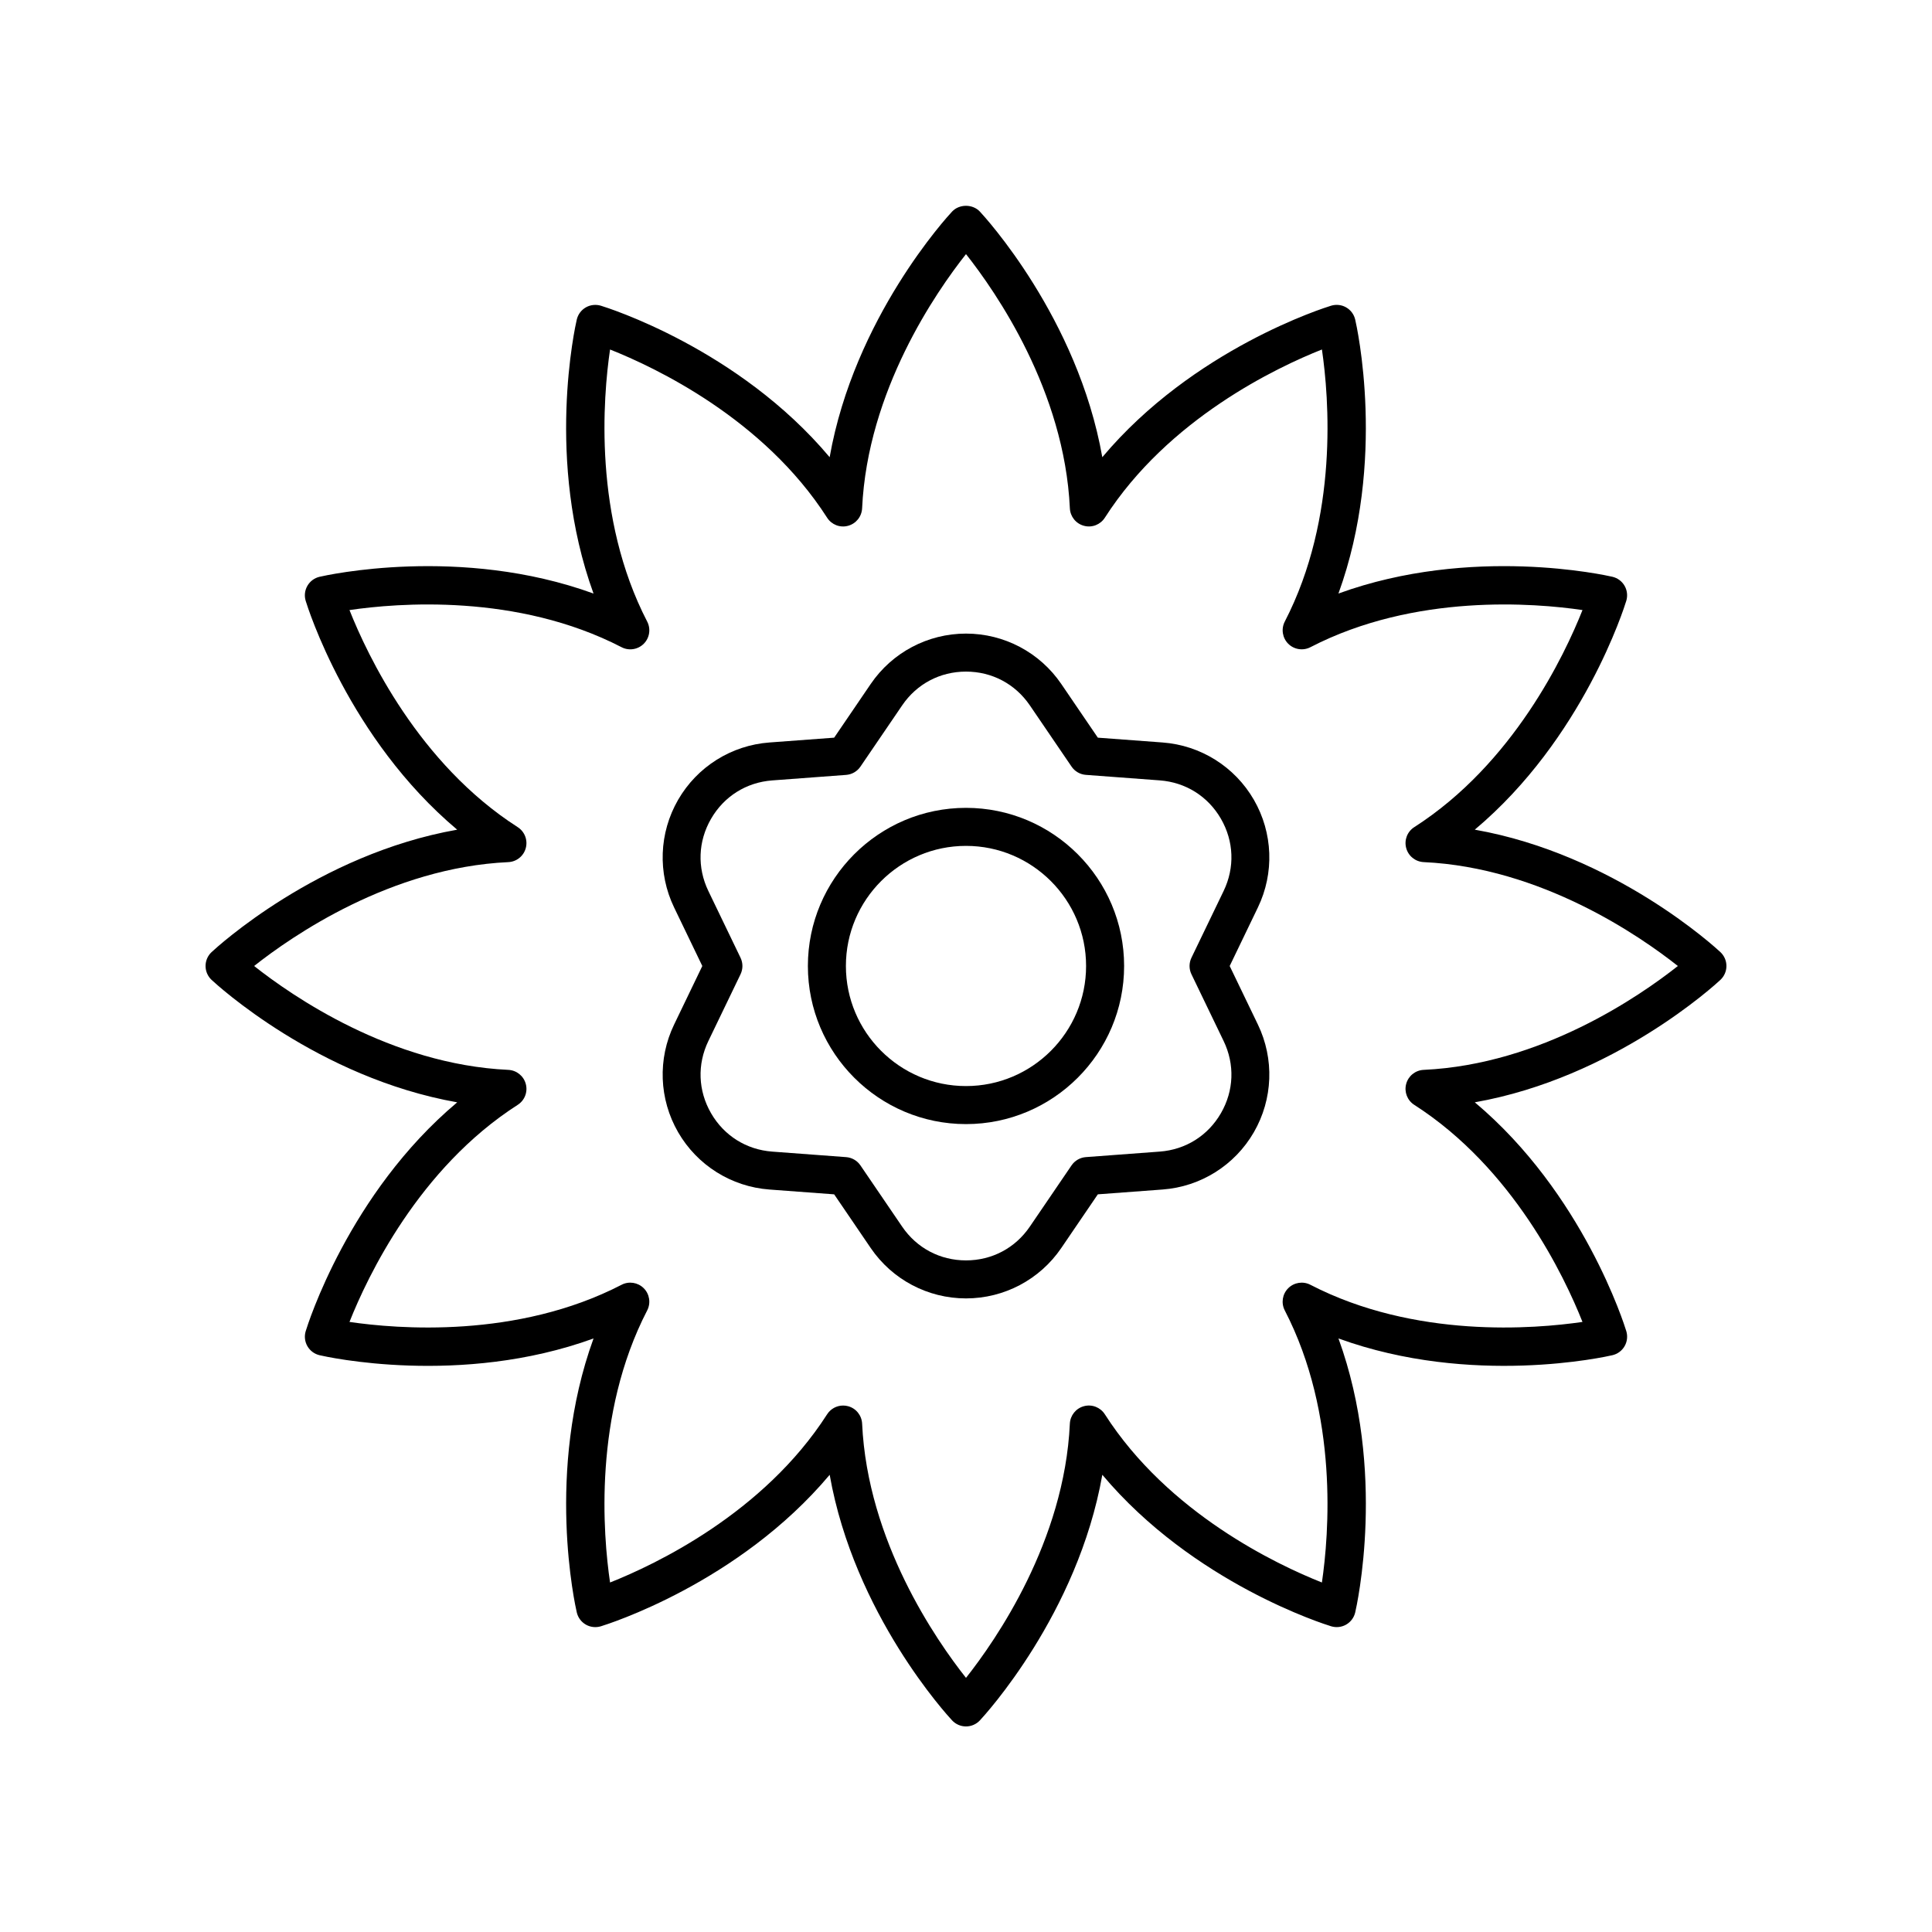
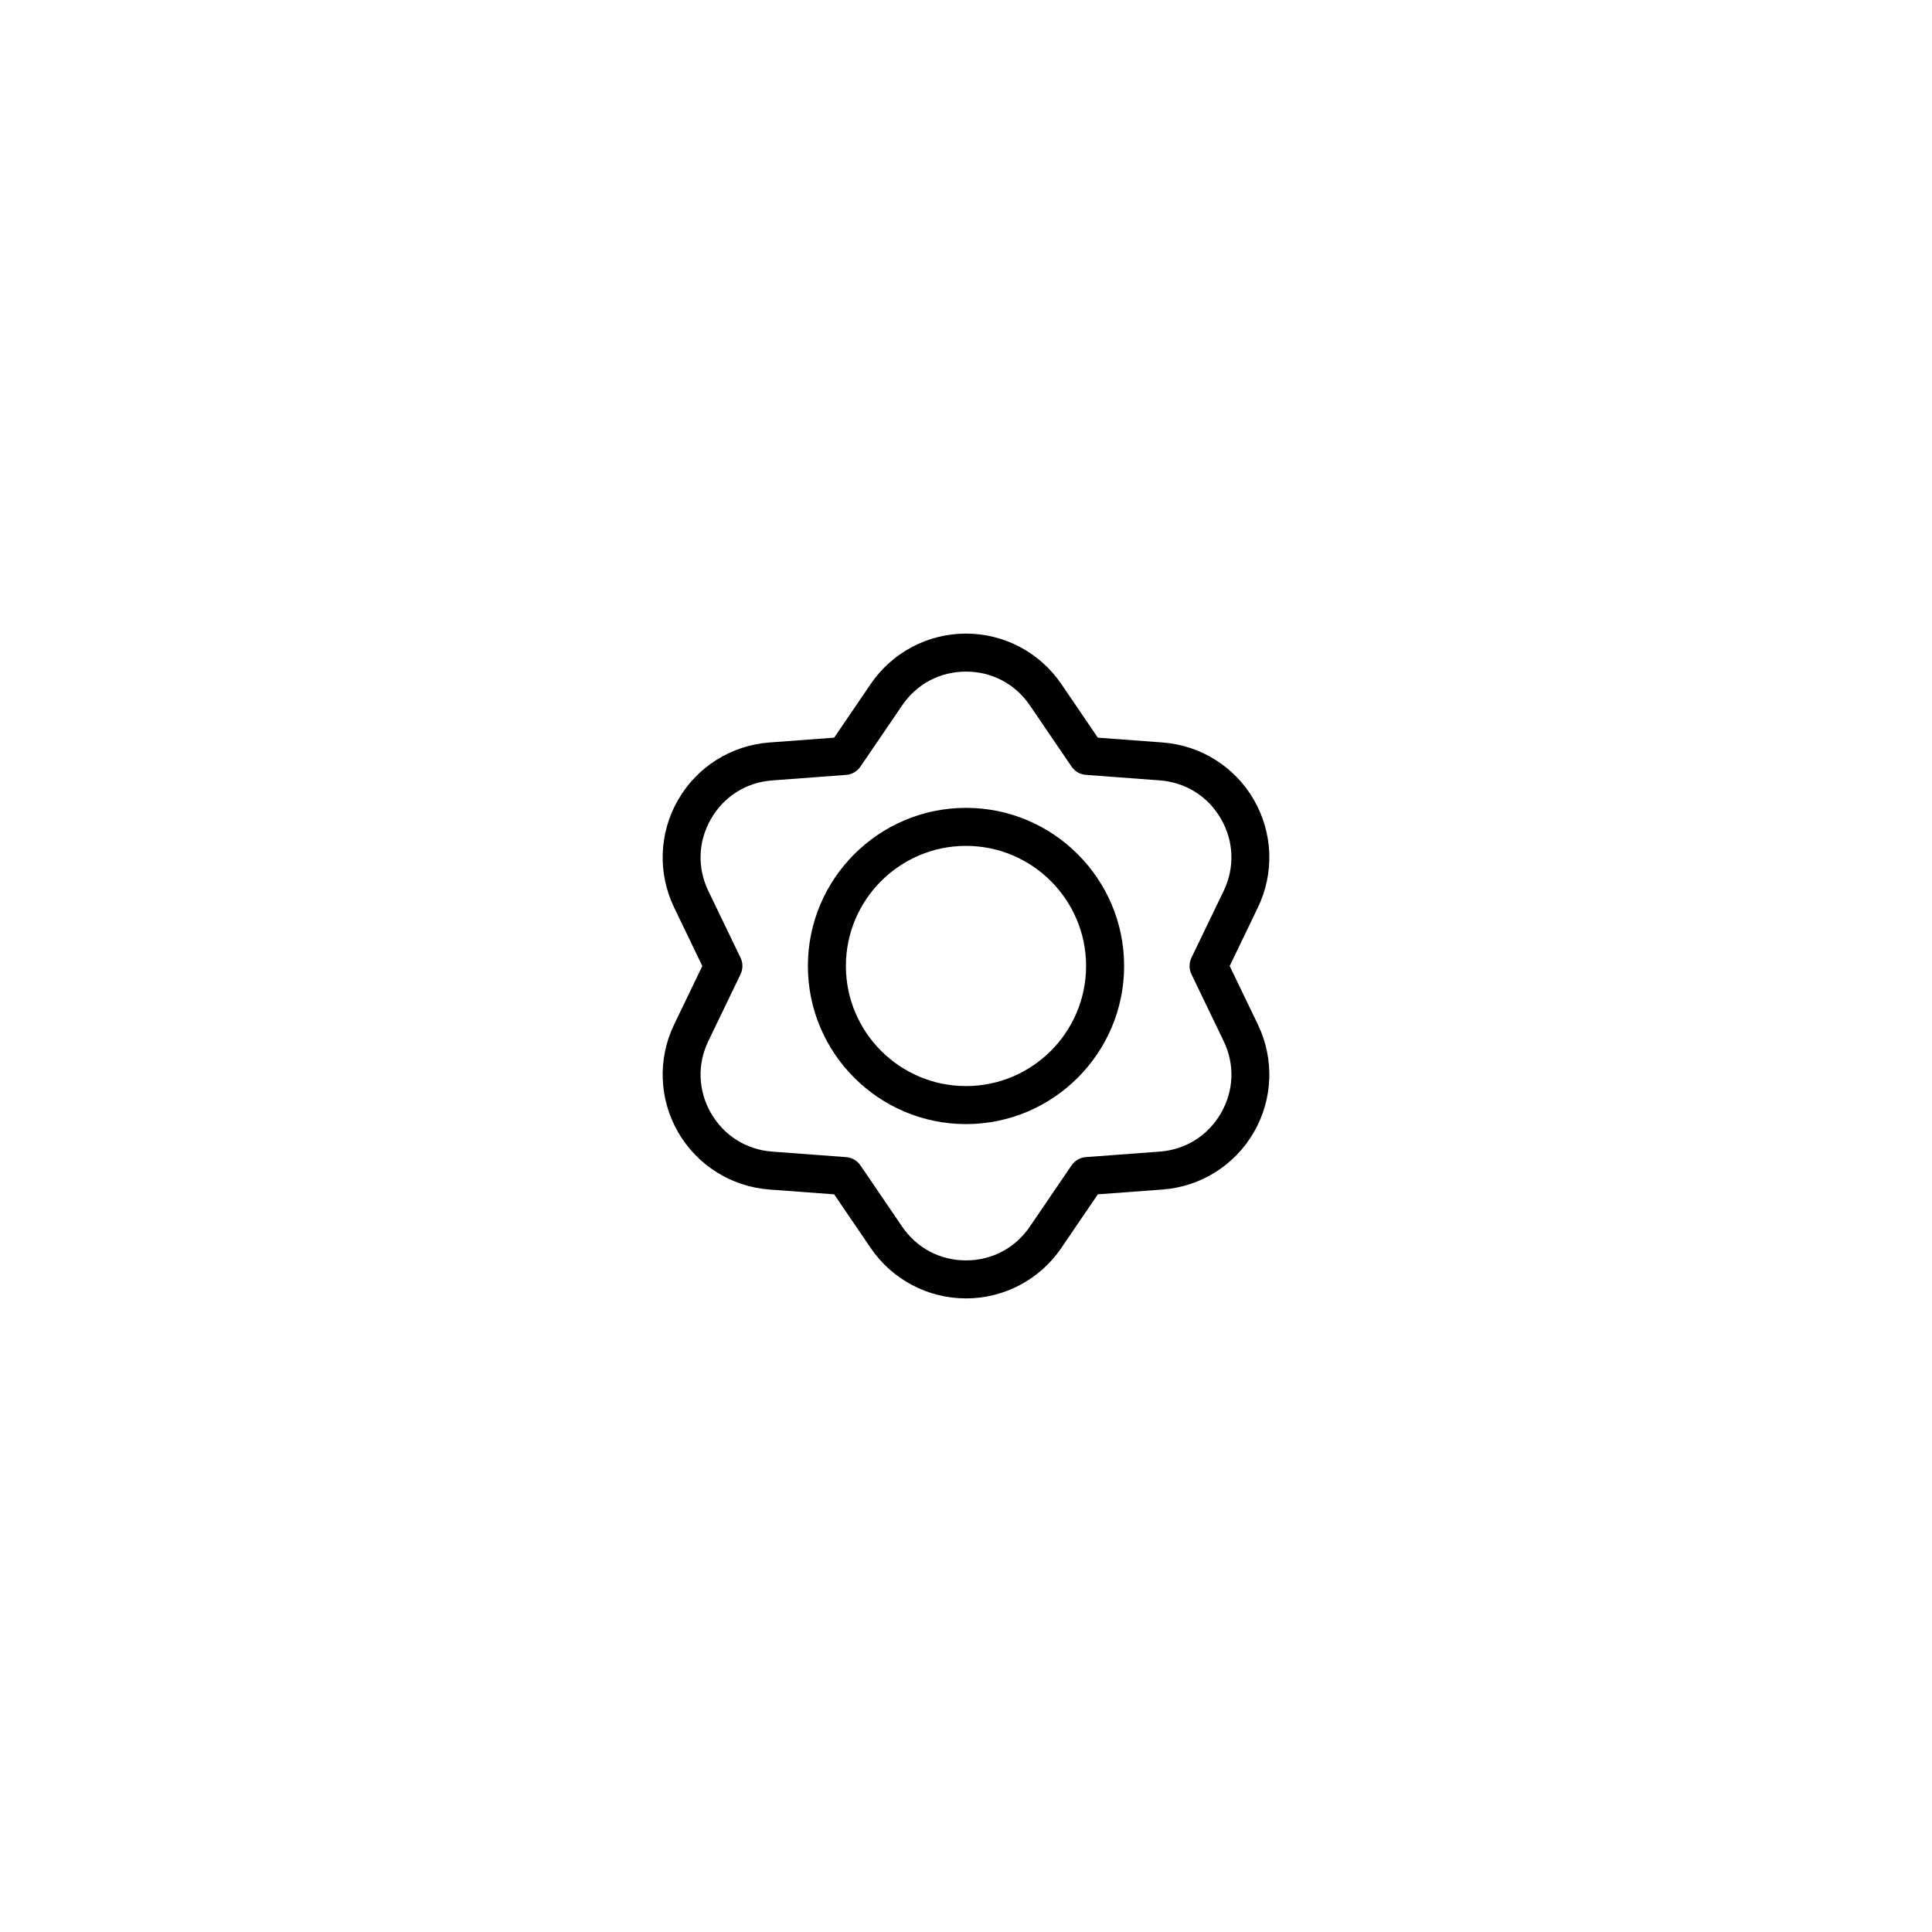
<svg xmlns="http://www.w3.org/2000/svg" fill="#000000" width="800px" height="800px" version="1.1" viewBox="144 144 512 512">
  <g>
-     <path d="m534.83 363.87c28.762-24.148 39.652-59.012 40.152-60.648 0.402-1.336 0.242-2.777-0.457-3.984-0.699-1.211-1.863-2.07-3.223-2.387-1.668-0.383-37.305-8.395-72.602 4.441 12.836-35.293 4.832-70.934 4.441-72.602-0.316-1.359-1.176-2.523-2.387-3.223-1.207-0.703-2.66-0.852-3.984-0.457-1.637 0.5-36.5 11.391-60.648 40.152-6.527-36.98-31.281-63.844-32.449-65.094-1.91-2.035-5.453-2.035-7.359 0-1.168 1.25-25.918 28.113-32.449 65.094-24.148-28.762-59.012-39.652-60.648-40.152-1.32-0.387-2.773-0.238-3.981 0.461-1.211 0.699-2.07 1.863-2.387 3.223-0.391 1.668-8.395 37.309 4.441 72.602-35.297-12.836-70.934-4.828-72.602-4.441-1.359 0.316-2.523 1.176-3.223 2.387-0.699 1.211-0.859 2.652-0.457 3.984 0.5 1.637 11.391 36.5 40.152 60.648-36.98 6.527-63.844 31.281-65.094 32.449-1.016 0.949-1.594 2.277-1.594 3.676s0.582 2.727 1.598 3.68c1.25 1.168 28.113 25.918 65.094 32.449-28.762 24.148-39.652 59.012-40.152 60.648-0.406 1.332-0.242 2.773 0.457 3.984 0.699 1.211 1.863 2.07 3.223 2.387 1.668 0.391 37.312 8.398 72.602-4.441-12.836 35.293-4.832 70.934-4.441 72.602 0.316 1.359 1.176 2.523 2.387 3.223 1.207 0.699 2.656 0.855 3.984 0.457 1.637-0.5 36.5-11.391 60.648-40.152 6.527 36.98 31.281 63.844 32.449 65.094 0.949 1.012 2.277 1.594 3.676 1.594s2.727-0.582 3.68-1.598c1.168-1.25 25.918-28.113 32.449-65.094 24.148 28.762 59.012 39.652 60.648 40.152 1.328 0.402 2.781 0.242 3.984-0.457 1.211-0.699 2.07-1.863 2.387-3.223 0.391-1.668 8.395-37.309-4.441-72.602 35.305 12.84 70.934 4.832 72.602 4.441 1.359-0.316 2.523-1.176 3.223-2.387 0.699-1.211 0.859-2.652 0.457-3.984-0.5-1.637-11.391-36.5-40.152-60.648 36.98-6.527 63.844-31.281 65.094-32.449 1.012-0.953 1.594-2.281 1.594-3.676 0-1.398-0.582-2.727-1.598-3.68-1.254-1.168-28.117-25.922-65.094-32.449zm-13.547 63.656c-2.195 0.102-4.07 1.609-4.633 3.731-0.57 2.121 0.301 4.363 2.148 5.543 26.258 16.832 39.852 45.625 44.574 57.523-12.668 1.855-44.402 4.488-72.109-9.844-1.934-1.004-4.316-0.641-5.875 0.914-1.551 1.551-1.918 3.926-0.914 5.875 14.332 27.703 11.703 59.438 9.844 72.109-11.902-4.723-40.695-18.316-57.523-44.574-1.18-1.844-3.426-2.727-5.543-2.148-2.121 0.566-3.625 2.441-3.731 4.633-1.438 31.152-19.578 57.32-27.523 67.363-7.945-10.043-26.086-36.211-27.527-67.363-0.102-2.195-1.609-4.07-3.731-4.633-0.434-0.117-0.871-0.172-1.305-0.172-1.688 0-3.301 0.852-4.242 2.32-16.832 26.258-45.625 39.852-57.523 44.574-1.859-12.668-4.488-44.402 9.844-72.109 1.004-1.949 0.633-4.324-0.914-5.875-1.559-1.555-3.945-1.922-5.875-0.914-27.715 14.332-59.449 11.703-72.109 9.844 4.723-11.902 18.316-40.695 44.574-57.523 1.852-1.18 2.723-3.426 2.148-5.543-0.566-2.121-2.441-3.625-4.633-3.731-31.148-1.441-57.32-19.582-67.363-27.527 10.043-7.945 36.211-26.086 67.363-27.527 2.195-0.102 4.07-1.609 4.633-3.731 0.57-2.121-0.301-4.363-2.148-5.543-26.258-16.832-39.852-45.625-44.574-57.523 12.664-1.863 44.398-4.492 72.109 9.844 1.934 1.004 4.32 0.641 5.875-0.914 1.551-1.551 1.918-3.926 0.914-5.875-14.332-27.703-11.703-59.438-9.844-72.109 11.902 4.723 40.695 18.316 57.523 44.574 1.18 1.852 3.43 2.731 5.543 2.148 2.121-0.566 3.625-2.441 3.731-4.633 1.445-31.152 19.582-57.324 27.531-67.367 7.945 10.043 26.086 36.211 27.527 67.363 0.102 2.195 1.609 4.07 3.731 4.633 2.121 0.582 4.363-0.301 5.543-2.148 16.832-26.258 45.625-39.852 57.523-44.574 1.859 12.668 4.488 44.402-9.844 72.109-1.004 1.949-0.633 4.324 0.914 5.875 1.555 1.551 3.941 1.914 5.875 0.914 27.715-14.332 59.457-11.699 72.109-9.844-4.723 11.902-18.316 40.695-44.574 57.523-1.852 1.18-2.723 3.426-2.148 5.543 0.566 2.121 2.441 3.625 4.633 3.731 31.152 1.445 57.32 19.582 67.363 27.531-10.043 7.945-36.211 26.086-67.367 27.527z" />
    <path d="m400 358.09c-23.105 0-41.902 18.801-41.902 41.902-0.004 23.105 18.797 41.906 41.902 41.906 23.102 0 41.902-18.801 41.902-41.902 0-23.105-18.801-41.906-41.902-41.906zm0 73.73c-17.551 0-31.828-14.277-31.828-31.828 0-17.547 14.277-31.824 31.828-31.824 17.547 0 31.824 14.277 31.824 31.828 0 17.547-14.277 31.824-31.824 31.824z" />
    <path d="m476.29 355.95c-5.059-8.758-14.102-14.434-24.188-15.184l-17.164-1.277-9.691-14.234c-5.695-8.355-15.133-13.348-25.246-13.348-10.117 0-19.551 4.992-25.246 13.348l-9.691 14.234-17.164 1.277c-10.086 0.746-19.129 6.426-24.188 15.184-5.059 8.762-5.457 19.434-1.059 28.547l7.469 15.504-7.469 15.504c-4.398 9.113-4 19.785 1.059 28.547 5.059 8.758 14.102 14.434 24.188 15.184l17.164 1.277 9.691 14.234c5.691 8.352 15.129 13.344 25.246 13.344s19.551-4.992 25.246-13.348l9.691-14.234 17.164-1.277c10.086-0.746 19.129-6.426 24.188-15.184 5.059-8.762 5.457-19.434 1.059-28.547l-7.469-15.5 7.469-15.504c4.398-9.113 4-19.785-1.059-28.547zm-8.016 24.168-8.527 17.691c-0.668 1.383-0.668 2.996 0 4.379l8.527 17.691c2.988 6.199 2.731 13.172-0.715 19.129-3.438 5.953-9.348 9.664-16.207 10.176l-19.586 1.461c-1.531 0.113-2.926 0.922-3.789 2.184l-11.059 16.234c-3.871 5.691-10.043 8.953-16.918 8.953-6.879 0-13.047-3.262-16.922-8.949l-11.059-16.234c-0.859-1.266-2.258-2.07-3.789-2.184l-19.586-1.461c-6.859-0.512-12.766-4.223-16.207-10.176-3.445-5.957-3.699-12.93-0.715-19.129l8.527-17.691c0.668-1.383 0.668-2.996 0-4.379l-8.527-17.691c-2.988-6.199-2.731-13.172 0.715-19.129 3.438-5.953 9.348-9.664 16.207-10.176l19.586-1.461c1.531-0.113 2.926-0.922 3.789-2.184l11.059-16.234c3.871-5.695 10.043-8.957 16.922-8.957s13.047 3.262 16.922 8.949l11.059 16.234c0.859 1.266 2.258 2.07 3.789 2.184l19.586 1.461c6.859 0.512 12.766 4.223 16.207 10.176 3.441 5.961 3.699 12.934 0.711 19.133z" />
  </g>
</svg>